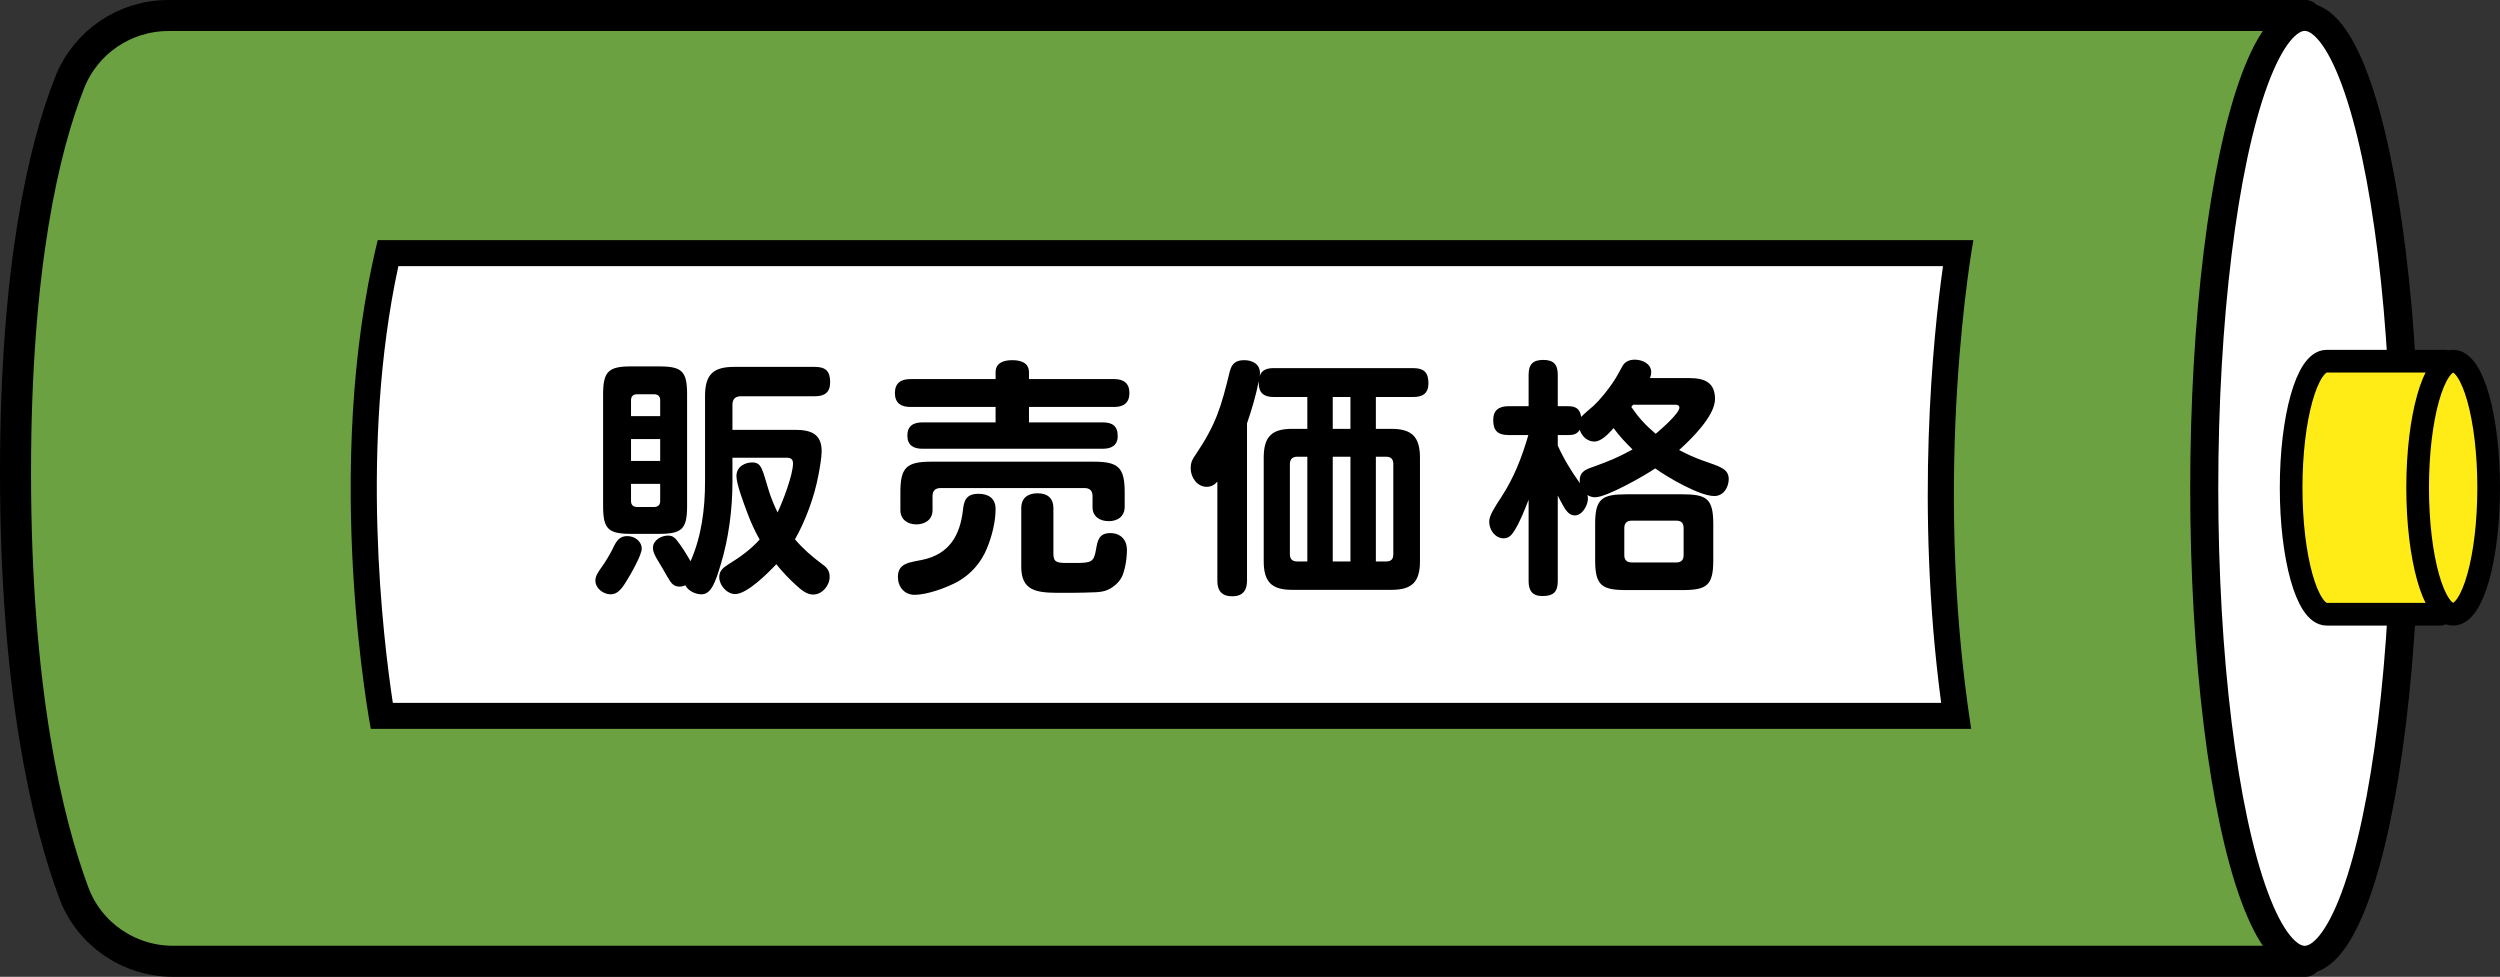
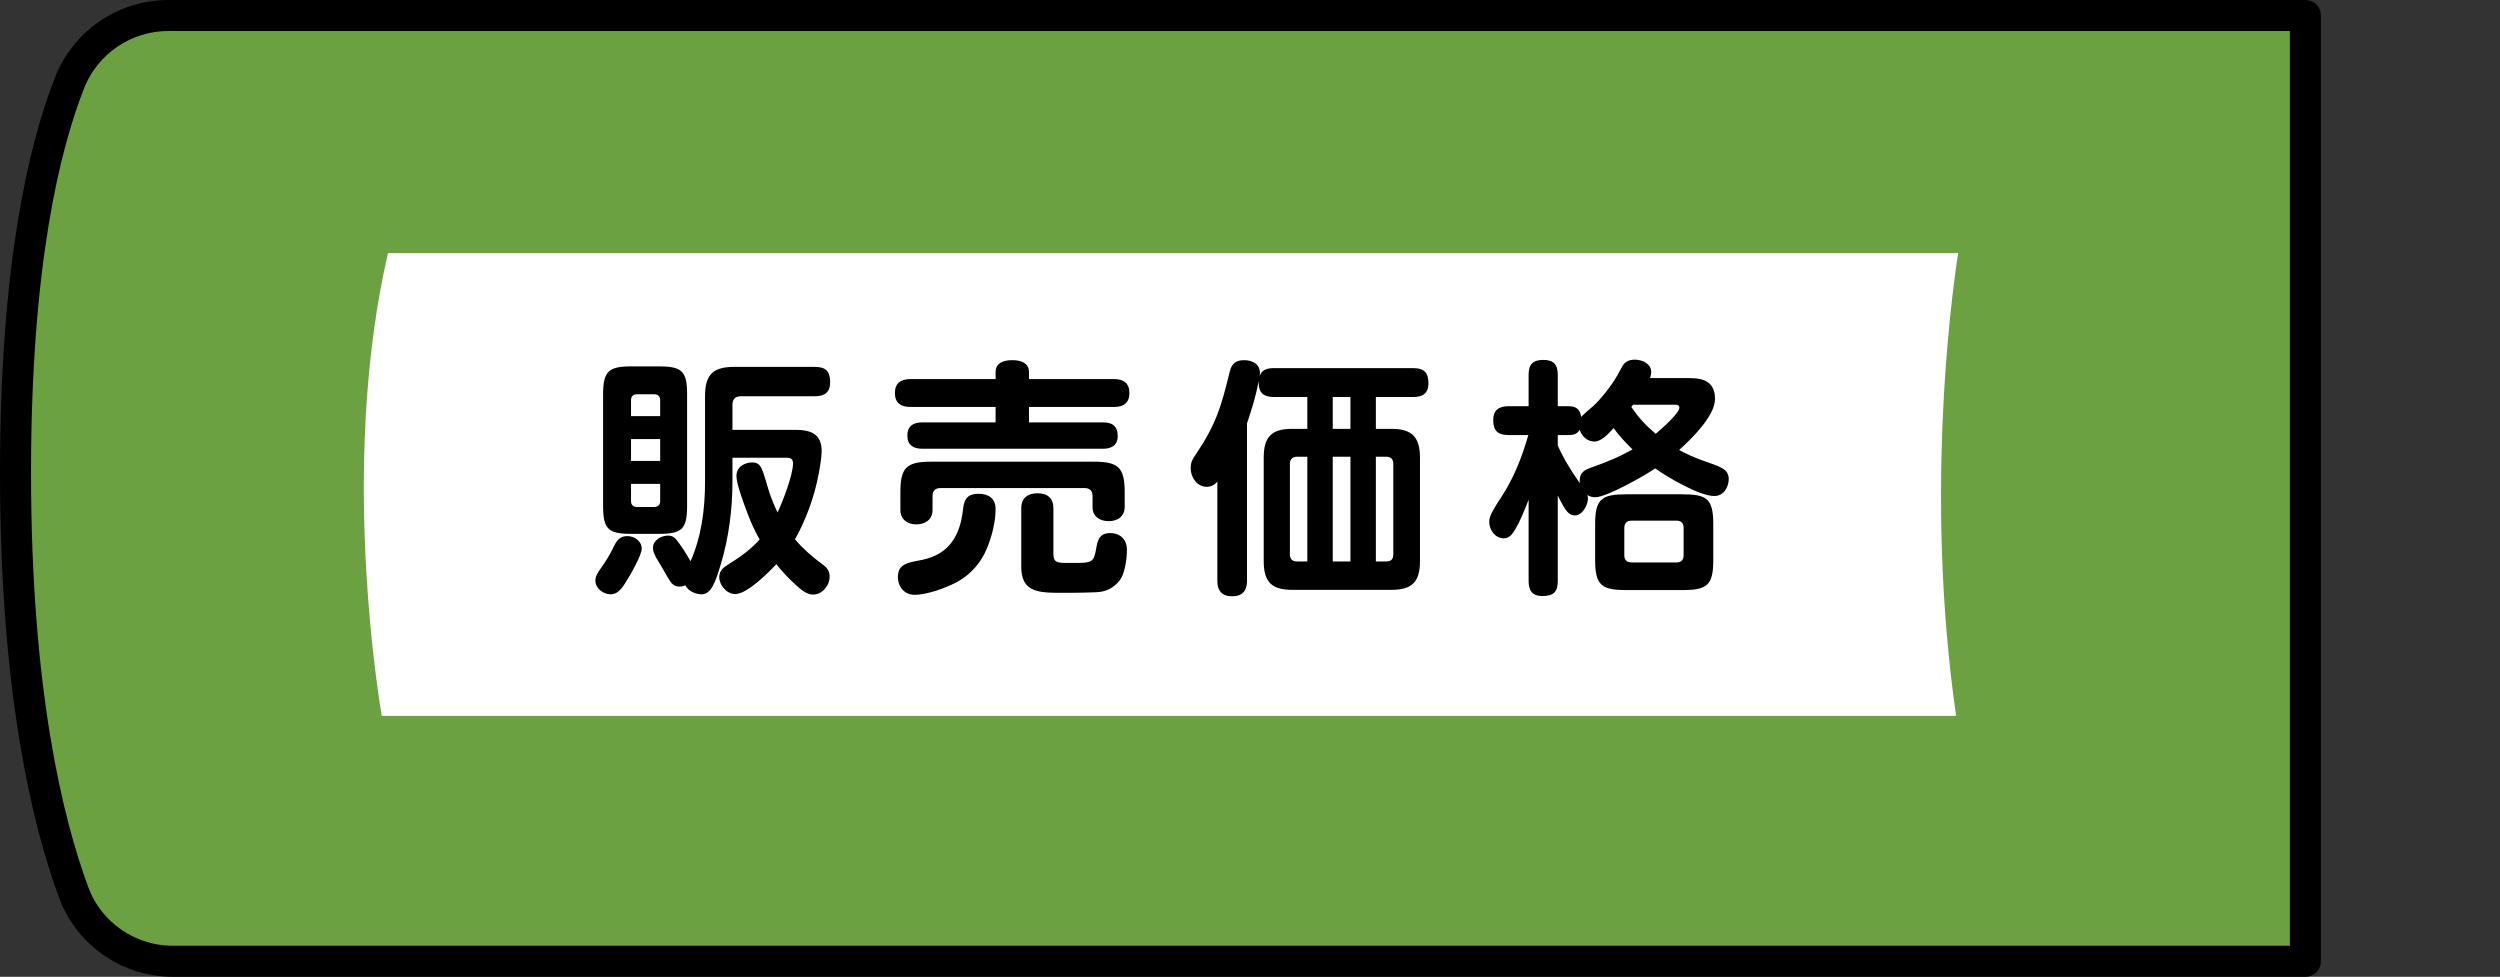
<svg xmlns="http://www.w3.org/2000/svg" id="_レイヤー_1" width="668" height="261" viewBox="0 0 668 261">
  <rect x="0" y="0" width="668" height="261" fill="#333333" stroke="none" />
  <defs>
    <style>.cls-1,.cls-2{fill:#fff;}.cls-3{fill:#6ba141;stroke-width:8.292px;}.cls-3,.cls-4,.cls-2{stroke:#000;stroke-linecap:round;stroke-linejoin:round;}.cls-4{fill:#ffec17;stroke-width:6.057px;}.cls-2{stroke-width:7.497px;}</style>
  </defs>
  <path class="cls-3" d="M44.979,4.146H615.994v252.708H46.231c-11.809,0-22.428-7.289-26.527-18.346-6.993-18.867-15.558-53.888-15.558-112.249,0-55.397,7.716-87.087,14.481-104.225,4.264-10.804,14.721-17.887,26.352-17.887Z" />
-   <ellipse class="cls-2" cx="615.831" cy="130.49" rx="26.858" ry="125.979" />
  <g>
-     <path class="cls-4" d="M652.1,164.123h-30.419c-5.241,0-9.489-15.136-9.489-33.808s4.248-33.808,9.489-33.808h31.567l-1.148,67.616Z" />
-     <ellipse class="cls-4" cx="655.482" cy="130.315" rx="9.489" ry="33.808" />
-   </g>
+     </g>
  <g>
    <path class="cls-1" d="M102,191.279c-2.188-13.304-10.453-71.256,1.669-123.645h419.539c-2.217,14.639-8.756,66.441-.541,123.645H102Z" />
-     <path d="M519.167,71.109c-2.569,18.238-7.448,64.414-.488,116.697H104.967c-2.575-16.89-8.922-68.823,1.483-116.697h412.717m8.123-6.946H100.927c-15.092,61.454-1.85,130.59-1.85,130.59h427.62c-10.728-69.136,.592-130.59,.592-130.59h0Z" />
  </g>
  <g>
    <path d="M167.143,155.675c-1.265,1.994-2.331,3.125-3.995,3.125-1.931,0-4.062-1.596-4.062-3.657,0-1.197,.666-2.194,1.665-3.59,.999-1.396,2.131-3.257,2.93-4.853,.999-2.194,1.864-3.457,3.929-3.457,1.931,0,3.862,1.33,3.862,3.39,0,1.596-2.797,6.648-4.329,9.042Zm8.99-57.773c6.126,0,7.458,1.33,7.458,7.446v29.851c0,6.116-1.332,7.446-7.458,7.446h-7.525c-6.126,0-7.458-1.33-7.458-7.446v-29.851c0-6.116,1.465-7.446,7.458-7.446h7.525Zm.267,13.296v-4.255c0-.997-.533-1.596-1.598-1.596h-4.595c-1.066,0-1.598,.599-1.598,1.596v4.255h7.791Zm-7.791,6.116v5.851h7.791v-5.851h-7.791Zm0,16.554c0,.997,.533,1.596,1.598,1.596h4.595c1.065,0,1.598-.599,1.598-1.596v-4.587h-7.791v4.587Zm51.008,16.82c1.332,.931,2.065,1.795,2.065,3.457,0,2.327-1.998,4.72-4.395,4.72-1.798,0-3.263-1.33-4.528-2.46-1.864-1.662-3.796-3.723-5.327-5.651-2.198,2.327-7.791,7.978-10.987,7.978-2.264,0-4.262-2.393-4.262-4.52,0-1.729,1.065-2.527,2.397-3.391,3.13-1.928,5.926-3.922,8.39-6.648-1.332-2.393-2.464-4.853-3.396-7.446-.799-2.127-2.797-7.38-2.797-9.507,0-2.726,2.53-3.657,4.195-3.657,2.597,0,2.664,1.795,4.528,7.779,.533,1.729,1.465,3.922,2.264,5.585,1.398-2.925,4.129-10.039,4.129-13.097,0-1.13-.6-1.529-1.665-1.529h-14.517v6.449c0,7.313-.999,15.091-3.13,22.072-1.398,4.654-2.53,7.978-5.127,7.978-1.598,0-3.53-.865-4.328-2.394-.533,.199-.932,.332-1.532,.332-1.531,0-2.197-.731-3.329-2.725-.599-1.064-1.399-2.46-2.53-4.322-.599-.997-1.265-2.127-1.265-3.324,0-1.994,2.197-3.258,3.995-3.258,1.399,0,1.998,.599,3.33,2.526,.999,1.396,1.864,2.859,2.73,4.322,2.93-6.648,3.862-14.028,3.862-21.208v-23.003c0-5.585,2.131-7.712,7.724-7.712h21.642c2.996,0,4.062,1.263,4.062,4.122,0,2.725-1.532,3.723-4.062,3.723h-19.778c-1.465,0-2.264,.732-2.264,2.26v6.715h16.714c4.129,0,7.125,.997,7.125,5.718,0,1.596-.533,4.72-.866,6.382-1.066,5.718-3.396,12.1-6.26,17.153,2.198,2.593,4.462,4.521,7.192,6.582Z" />
    <path d="M266.022,99.497c0-2.592,2.197-3.258,4.462-3.258s4.461,.665,4.461,3.258v1.795h22.774c2.464,0,4.062,1.064,4.062,3.723s-1.598,3.723-4.062,3.723h-22.774v4.122h19.711c2.53,0,3.995,.931,3.995,3.656,0,2.527-1.732,3.391-3.995,3.391h-48.145c-2.464,0-4.062-.931-4.062-3.523s1.598-3.524,4.062-3.524h19.511v-4.122h-22.774c-2.53,0-4.129-1.064-4.129-3.723s1.598-3.723,4.129-3.723h22.774v-1.795Zm0,36.499c0,3.457-.999,7.379-2.331,10.571-1.532,3.723-4.195,6.781-7.658,8.776-2.996,1.662-8.257,3.59-11.653,3.59-2.797,0-4.461-2.194-4.461-4.787,0-3.789,3.263-3.856,6.659-4.587,7.059-1.529,9.922-6.449,10.721-13.23,.266-2.526,.799-4.387,4.195-4.387,2.664,0,4.528,1.263,4.528,4.055Zm34.494-.598c0,2.593-1.864,3.856-4.262,3.856-2.331,0-4.328-1.197-4.328-3.723v-2.992c0-1.396-.733-2.127-2.131-2.127h-38.489c-1.398,0-2.131,.732-2.131,2.127v3.789c0,2.527-1.998,3.79-4.328,3.79-2.397,0-4.262-1.33-4.262-3.856v-4.72c0-6.582,1.598-8.177,8.191-8.177h43.55c6.526,0,8.191,1.596,8.191,8.177v3.856Zm-19.045,12.565c0,2.26,.932,2.46,3.662,2.46h2.264c4.395,0,4.861-.332,5.461-3.59,.399-2.394,.799-4.388,3.796-4.388,2.797,0,4.461,1.795,4.461,4.52,0,1.396-.2,3.258-.533,4.654-.466,1.994-.932,3.258-2.531,4.654-1.864,1.596-3.396,1.928-5.793,1.995-1.931,.066-3.929,.133-5.926,.133h-4.062c-5.327-.066-9.389-.598-9.389-6.914v-15.69c0-2.725,1.731-3.989,4.328-3.989,2.664,0,4.262,1.263,4.262,3.989v12.167Z" />
    <path d="M340.329,98.366h37.357c2.863,0,3.995,1.263,3.995,4.056,0,2.659-1.531,3.657-3.995,3.657h-10.055v8.51h4.195c5.527,0,7.591,2.26,7.591,7.712v27.657c0,5.451-2.064,7.645-7.591,7.645h-26.636c-5.46,0-7.524-2.194-7.524-7.645v-27.657c0-5.452,1.998-7.712,7.524-7.712h4.129v-8.51h-8.99c-2.597,0-3.996-1.064-3.996-3.723v-.532c-.732,3.856-1.864,7.579-3.13,11.302v42.083c0,2.593-1.198,4.122-3.929,4.122-2.797,0-3.995-1.463-3.995-4.122v-26.526c-.733,.864-1.665,1.396-2.863,1.396-2.531,0-4.262-2.526-4.262-4.92,0-1.529,.399-2.393,1.265-3.59,5.594-8.31,6.859-12.831,9.189-22.338,.533-2.127,1.665-2.992,3.862-2.992s4.195,1.064,4.195,3.457c0,.266-.066,.532-.066,.797,.533-1.728,2.065-2.127,3.729-2.127Zm8.99,23.668h-2.664c-1.332,0-1.998,.665-1.998,1.994v24.067c0,1.33,.666,1.928,1.998,1.928h2.664v-27.989Zm6.792-15.956v8.51h4.728v-8.51h-4.728Zm4.728,15.956h-4.728v27.989h4.728v-27.989Zm9.522,27.989c1.332,0,1.931-.599,1.931-1.928v-24.067c0-1.33-.599-1.994-1.931-1.994h-2.73v27.989h2.73Z" />
    <path d="M451.394,101.026c3.929,0,6.859,1.063,6.859,5.584s-6.326,10.703-9.589,13.629c1.998,1.064,3.996,1.994,6.06,2.726,4.528,1.662,7.192,2.127,7.192,5.053,0,1.928-1.198,4.52-3.862,4.52-3.929,0-12.452-4.986-15.782-7.38-2.797,1.928-12.985,7.712-16.048,7.712-.799,0-1.398-.199-2.064-.598,.066,.332,.133,.598,.133,.93,0,1.795-1.465,4.521-3.53,4.521-1.398,0-2.331-1.197-3.196-2.792-.466-.798-.866-1.662-1.332-2.527v22.87c0,2.925-1.198,3.989-4.129,3.989-2.664,0-3.662-1.463-3.662-3.989v-21.74c-1.132,2.859-2.198,5.718-3.862,8.377-.666,1.063-1.465,1.928-2.797,1.928-2.064,0-3.862-1.928-3.862-4.52,0-1.529,1.332-3.59,3.196-6.449,3.463-5.318,5.461-10.504,7.258-16.62h-5.261c-2.863,0-4.129-1.13-4.129-3.989,0-2.725,1.598-3.723,4.129-3.723h5.327v-8.377c0-2.792,1.132-3.989,3.929-3.989s3.862,1.263,3.862,3.989v8.377h2.73c2.131,0,3.197,.731,3.53,2.859,.599-.665,2.53-2.327,3.329-2.992,1.598-1.463,3.729-4.122,4.994-5.984,.866-1.197,1.931-3.191,2.664-4.52,.666-1.263,1.864-1.795,3.329-1.795,1.998,0,4.395,1.064,4.395,3.324,0,.599-.133,1.064-.333,1.596h10.521Zm-20.244,13.363c-1.198,1.33-3.196,3.59-5.127,3.59s-3.329-1.396-3.929-3.125c-.732,1.197-1.731,1.396-3.13,1.396h-2.73v2.792c1.598,3.59,3.663,6.914,5.927,10.105-.067-.266-.067-.532-.067-.798,0-2.061,1.332-2.792,2.996-3.391,4.462-1.596,6.992-2.593,11.121-4.853-1.798-1.795-3.596-3.656-5.061-5.718Zm26.636,35.302c0,6.781-1.732,7.978-8.324,7.978h-14.849c-6.593,0-8.391-1.197-8.391-7.978v-9.706c0-6.715,1.798-7.912,8.391-7.912h14.583c6.659,0,8.59,.931,8.59,7.912v9.706Zm-21.775-10.571c-1.332,0-1.998,.665-1.998,1.995v7.246c0,1.263,.666,1.928,1.998,1.928h11.92c1.265,0,1.931-.665,1.931-1.928v-7.246c0-1.396-.666-1.995-1.931-1.995h-11.92Zm-.133-30.382c2.065,2.992,3.796,4.853,6.526,7.18,1.265-1.064,6.326-5.452,6.326-6.981,0-.532-.4-.798-.999-.798h-11.387c-.133,.199-.267,.399-.466,.599Z" />
  </g>
</svg>